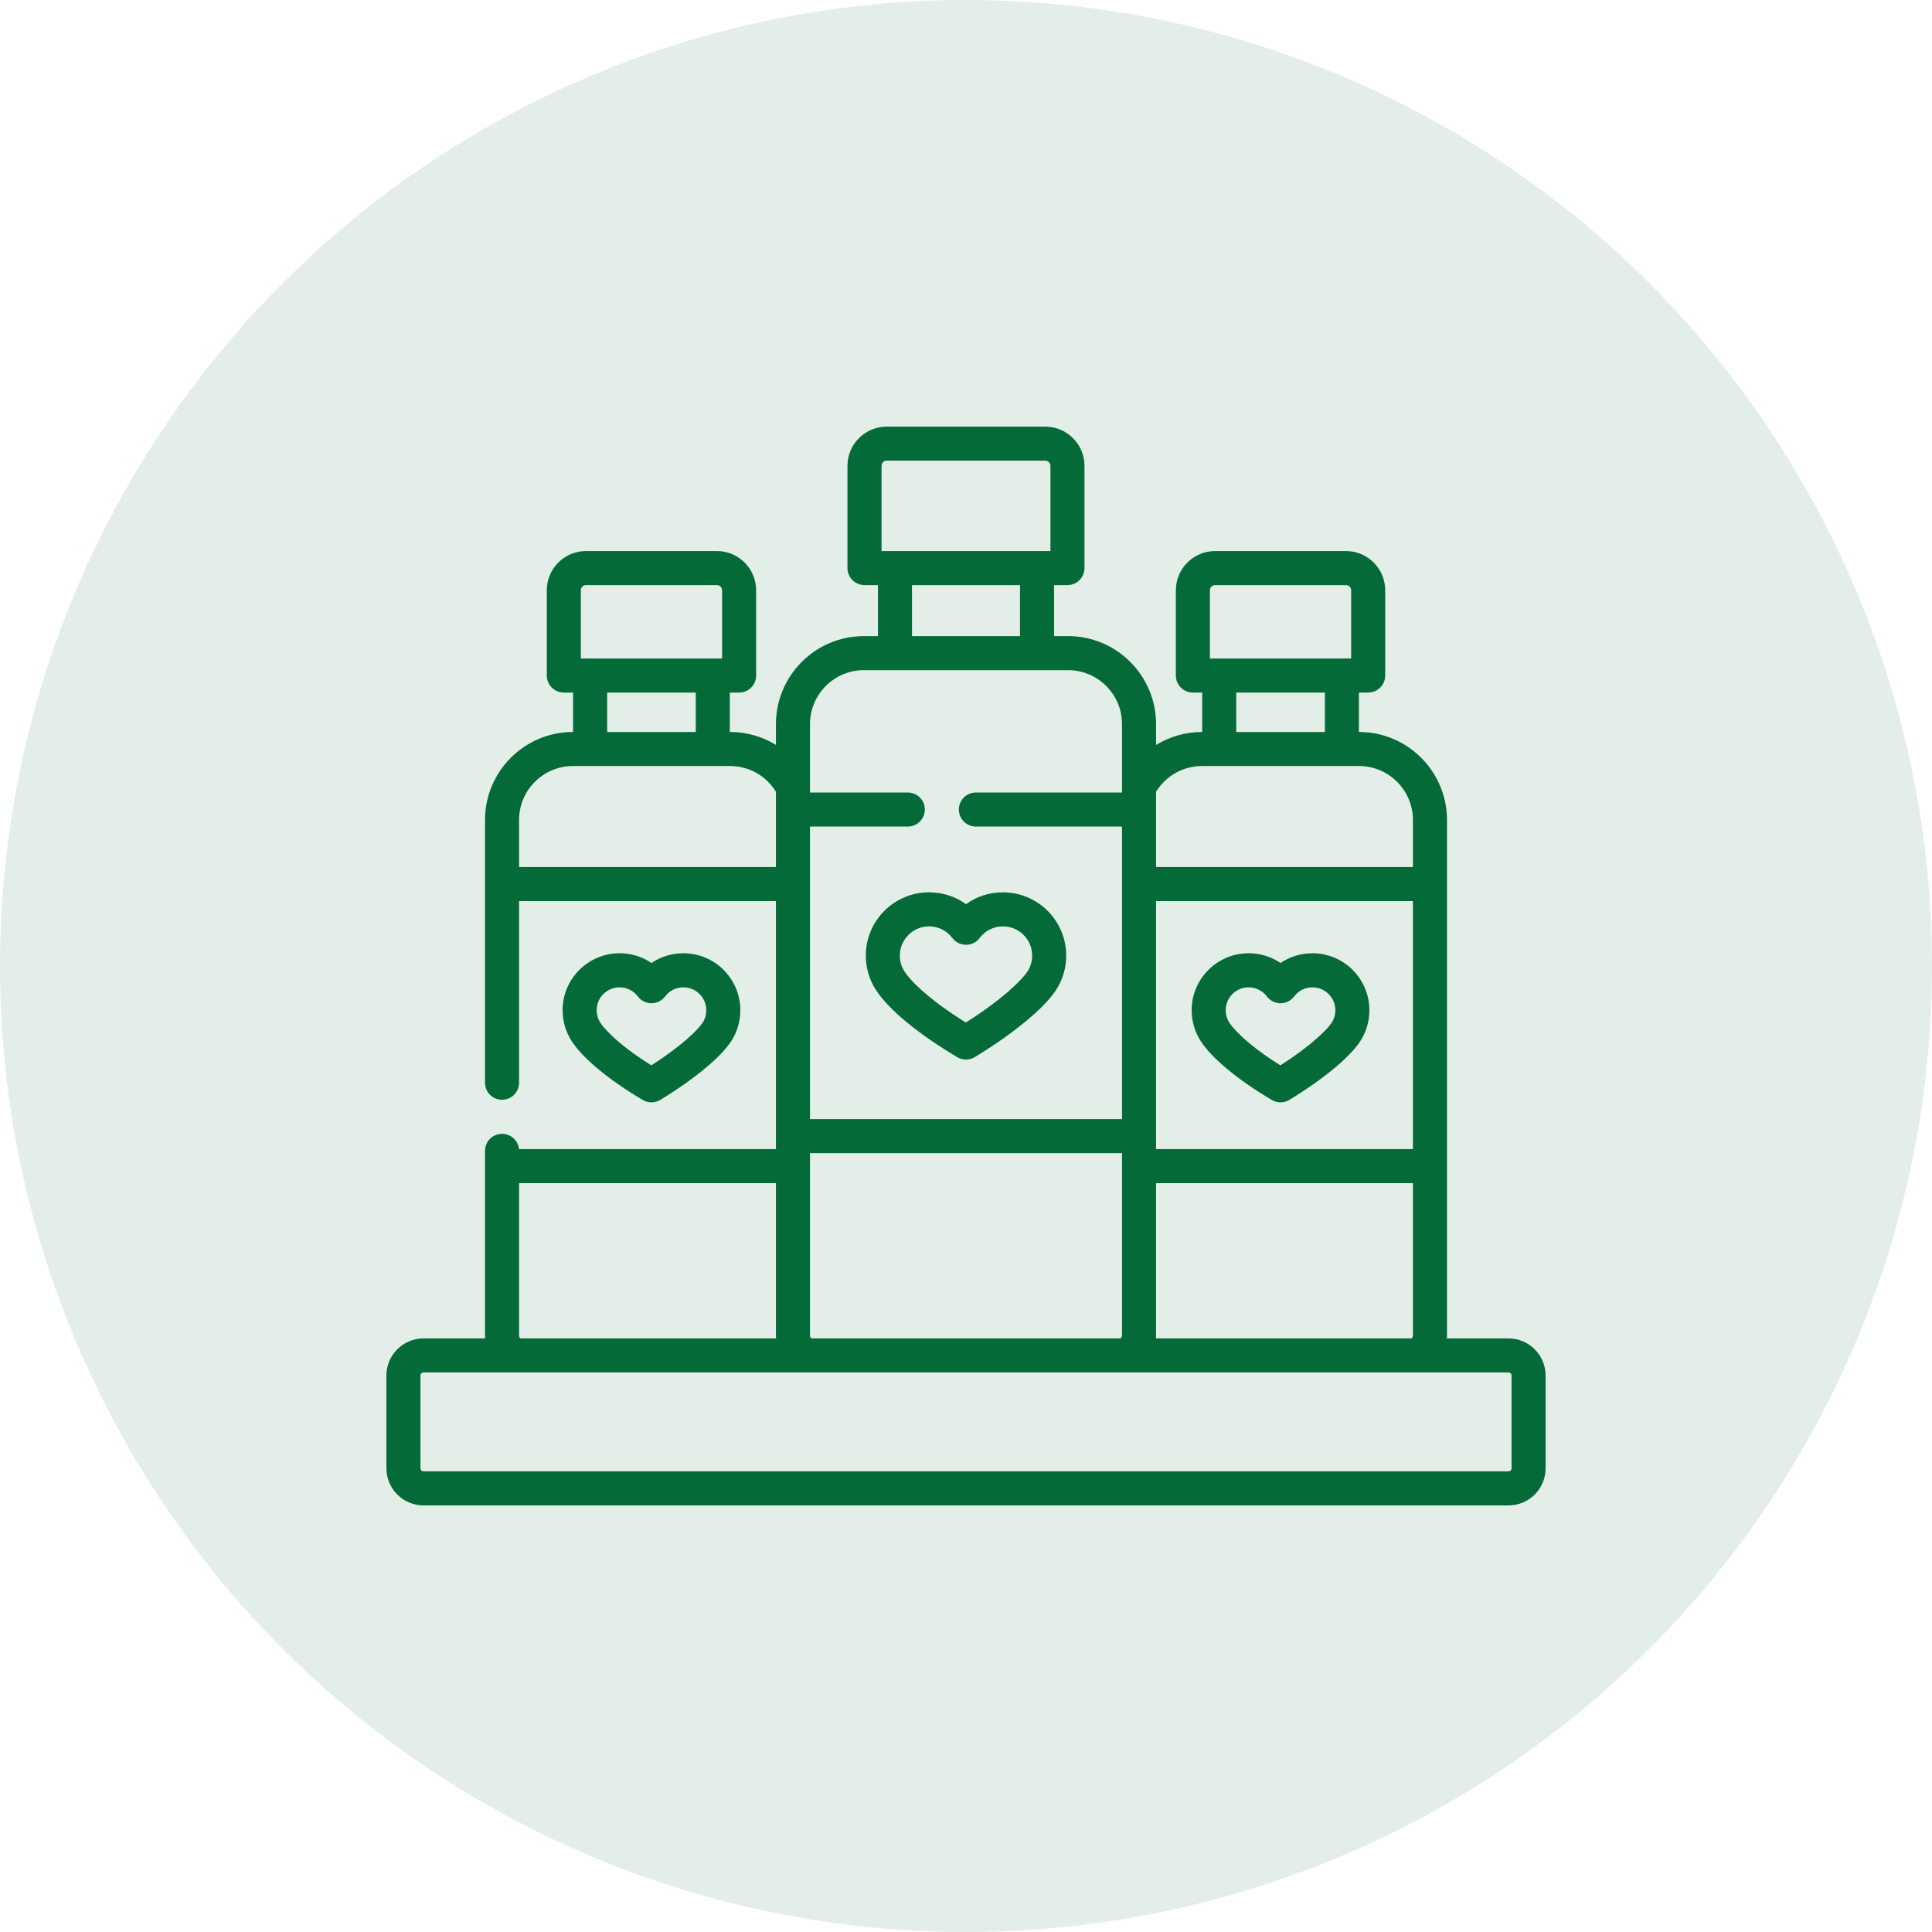
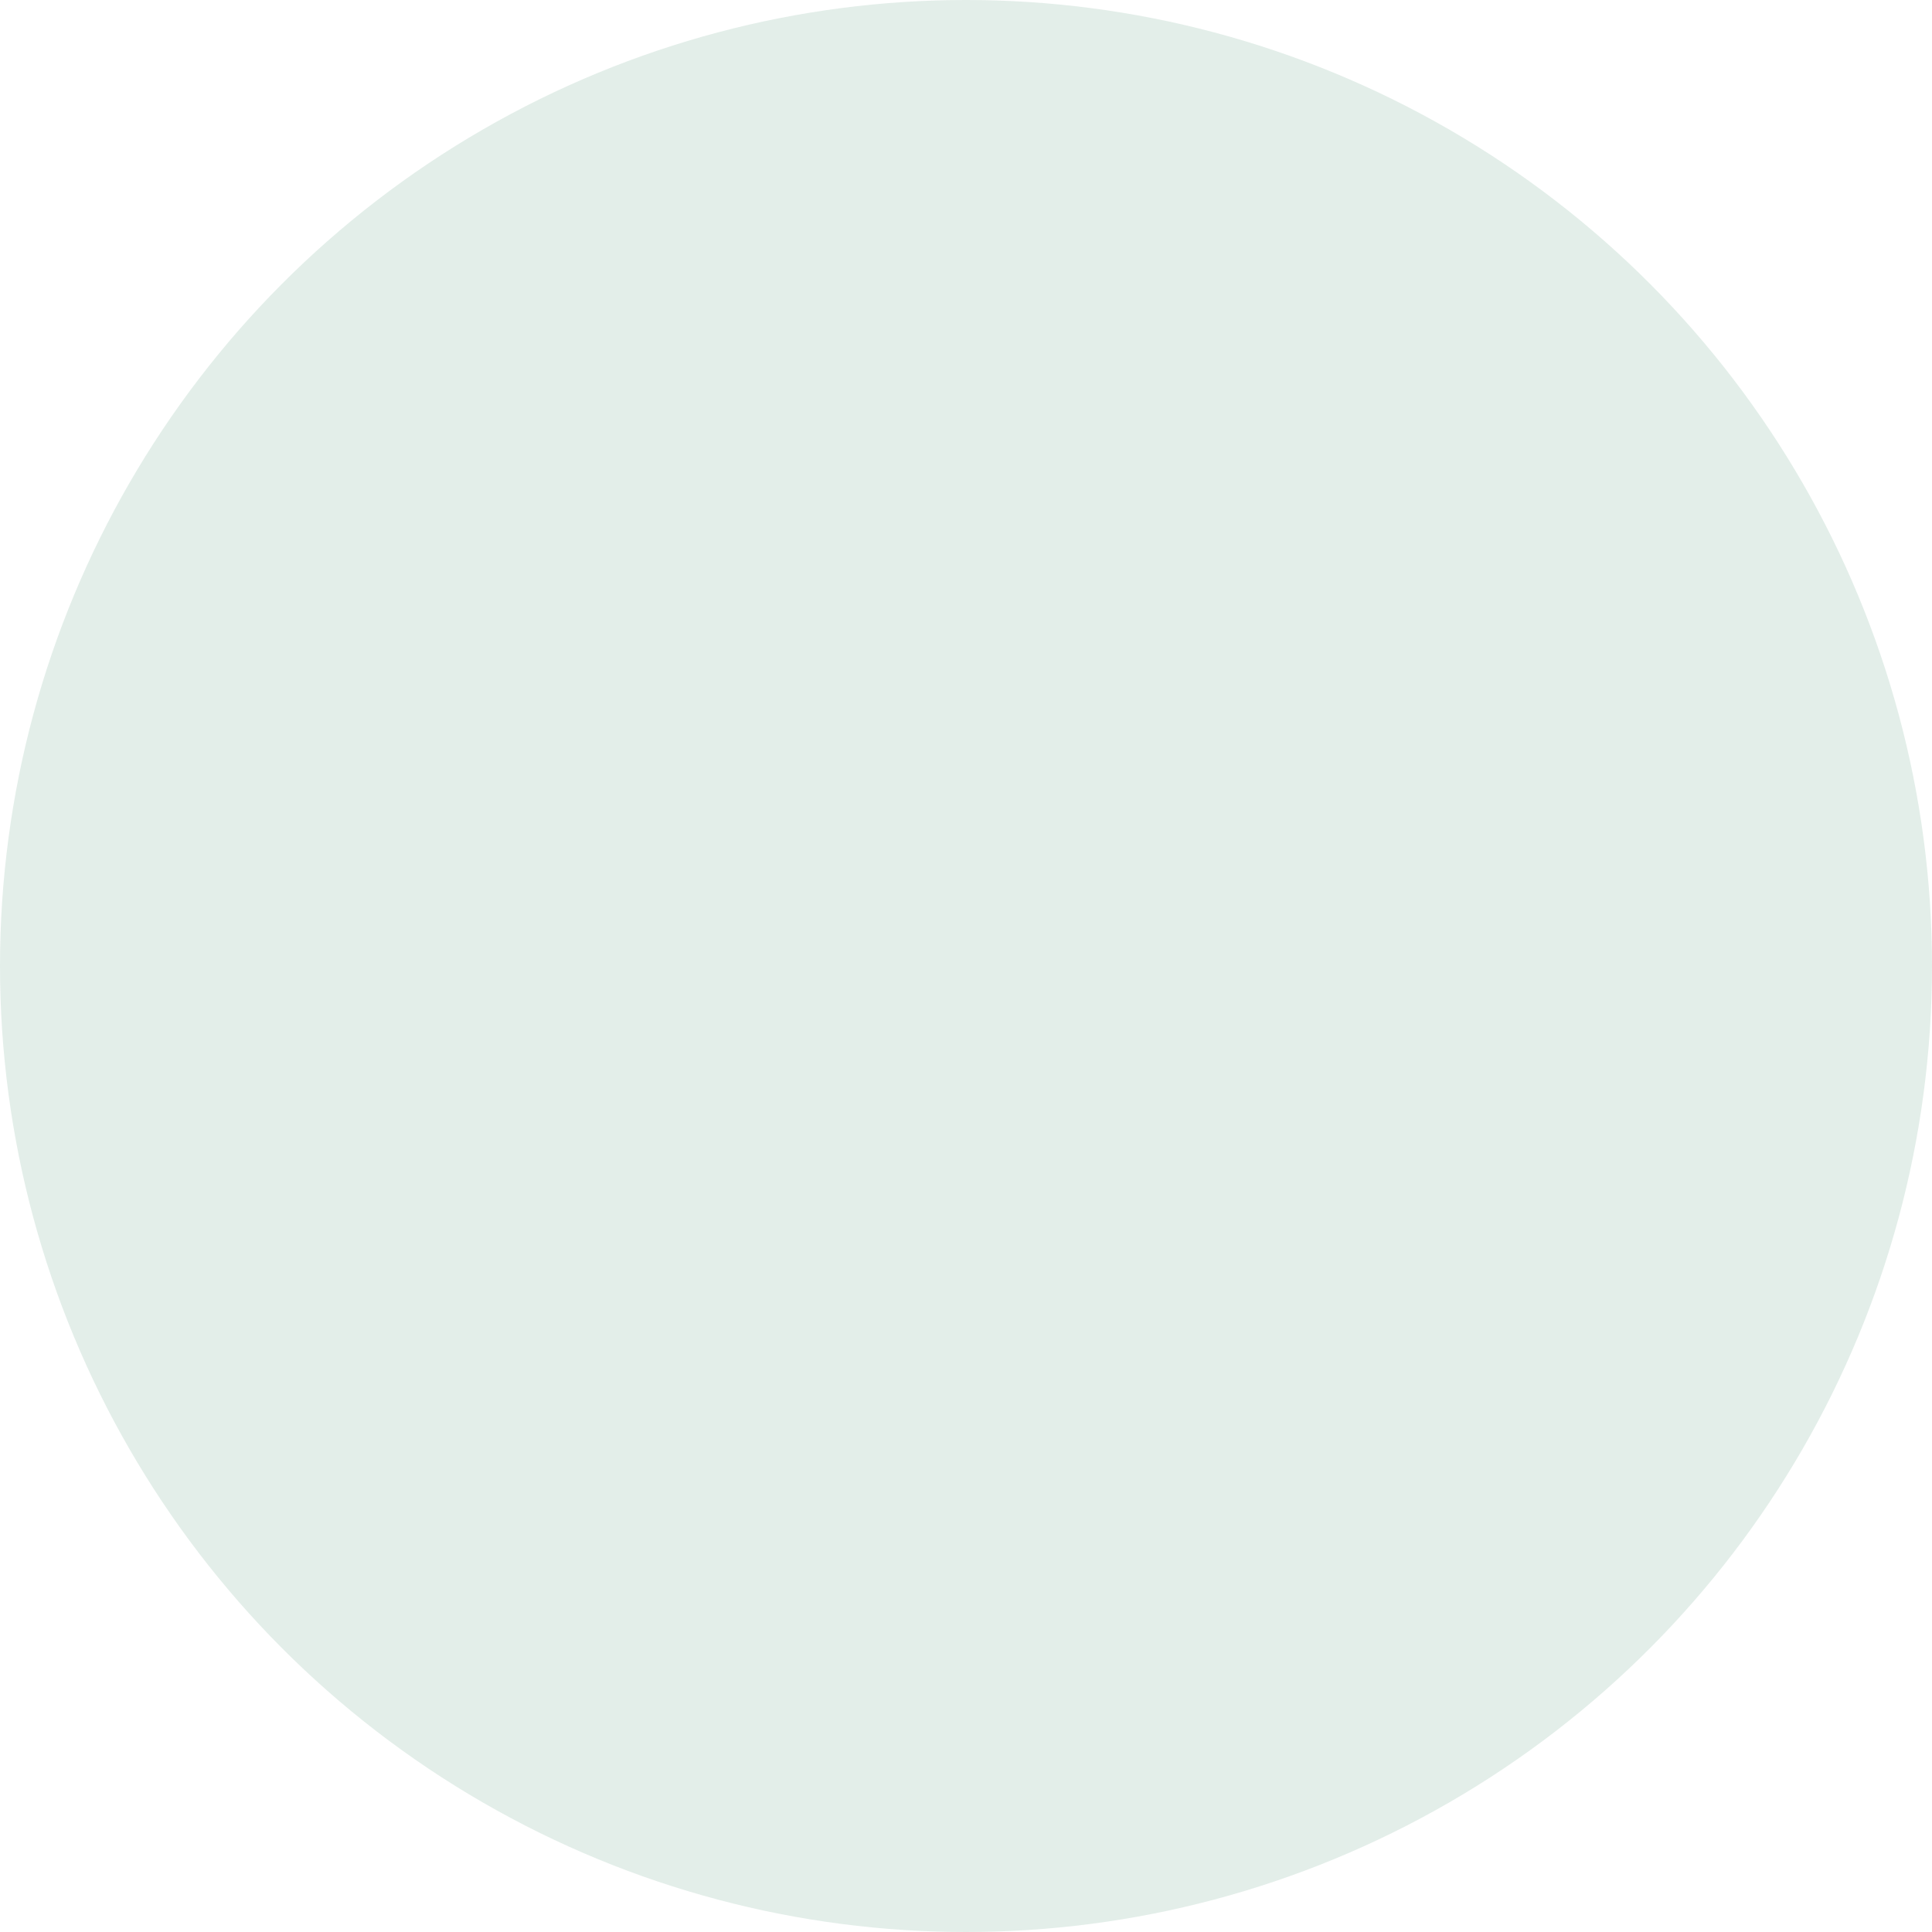
<svg xmlns="http://www.w3.org/2000/svg" fill="none" viewBox="0 0 45 45" height="45" width="45">
  <circle fill-opacity="0.11" fill="#046A38" r="22.5" cy="22.5" cx="22.5" />
  <g clip-path="url(#clip0_421_4126)">
    <path fill="#046A38" d="M27.964 24.244C28.221 24.646 28.826 25.148 29.624 25.621C29.686 25.658 29.756 25.676 29.826 25.676C29.898 25.676 29.969 25.657 30.033 25.618C30.831 25.131 31.45 24.617 31.688 24.244C31.824 24.031 31.896 23.784 31.896 23.53C31.896 22.799 31.301 22.203 30.57 22.203C30.299 22.203 30.042 22.283 29.826 22.43C29.61 22.283 29.353 22.203 29.082 22.203C28.351 22.203 27.756 22.799 27.756 23.53C27.756 23.784 27.828 24.031 27.964 24.244ZM29.082 22.997C29.252 22.997 29.407 23.074 29.509 23.21C29.584 23.309 29.701 23.368 29.826 23.368H29.826C29.951 23.368 30.068 23.309 30.143 23.21C30.245 23.074 30.4 22.997 30.57 22.997C30.864 22.997 31.103 23.236 31.103 23.53C31.103 23.633 31.075 23.732 31.02 23.817C30.924 23.968 30.567 24.336 29.823 24.814C28.947 24.265 28.679 23.891 28.632 23.817C28.578 23.732 28.549 23.633 28.549 23.53C28.549 23.236 28.788 22.997 29.082 22.997Z" />
-     <path fill="#046A38" d="M14.972 25.621C15.034 25.658 15.104 25.676 15.174 25.676C15.246 25.676 15.317 25.657 15.381 25.618C16.179 25.131 16.798 24.617 17.036 24.244C17.172 24.031 17.244 23.784 17.244 23.53C17.244 22.799 16.649 22.203 15.918 22.203C15.647 22.203 15.39 22.283 15.174 22.43C14.958 22.283 14.701 22.203 14.431 22.203C13.699 22.203 13.104 22.799 13.104 23.53C13.104 23.784 13.176 24.031 13.312 24.244C13.569 24.646 14.174 25.148 14.972 25.621ZM14.431 22.997C14.6 22.997 14.755 23.074 14.857 23.21C14.932 23.309 15.05 23.368 15.174 23.368C15.299 23.368 15.416 23.309 15.491 23.21C15.593 23.074 15.748 22.997 15.918 22.997C16.212 22.997 16.451 23.236 16.451 23.53C16.451 23.633 16.423 23.732 16.368 23.817C16.272 23.968 15.915 24.336 15.171 24.814C14.295 24.265 14.027 23.891 13.98 23.817C13.926 23.732 13.897 23.633 13.897 23.53C13.897 23.236 14.136 22.997 14.431 22.997Z" />
-     <path fill="#046A38" d="M20.166 22.257C20.166 22.539 20.245 22.813 20.397 23.05C20.689 23.508 21.382 24.081 22.298 24.624C22.36 24.661 22.43 24.679 22.5 24.679C22.572 24.679 22.643 24.66 22.707 24.621C23.623 24.062 24.332 23.474 24.603 23.05C24.755 22.813 24.834 22.539 24.834 22.257C24.834 21.445 24.173 20.784 23.361 20.784C23.045 20.784 22.747 20.881 22.5 21.06C22.253 20.881 21.955 20.784 21.639 20.784C20.827 20.784 20.166 21.445 20.166 22.257ZM21.639 21.577C21.855 21.577 22.053 21.676 22.183 21.849C22.258 21.948 22.376 22.006 22.5 22.006C22.624 22.006 22.742 21.948 22.817 21.849C22.947 21.676 23.145 21.577 23.361 21.577C23.736 21.577 24.041 21.882 24.041 22.257C24.041 22.388 24.005 22.514 23.935 22.623C23.819 22.804 23.39 23.248 22.497 23.817C21.683 23.311 21.225 22.874 21.065 22.623C20.995 22.514 20.959 22.388 20.959 22.258C20.959 21.882 21.264 21.577 21.639 21.577Z" />
-     <path fill="#046A38" d="M35.135 31.174H33.7C33.702 31.15 33.703 31.126 33.703 31.102V19.099C33.703 17.969 32.784 17.049 31.654 17.049H31.651V16.131H31.868C32.087 16.131 32.264 15.953 32.264 15.734V13.749C32.264 13.245 31.854 12.835 31.35 12.835H28.302C27.798 12.835 27.388 13.245 27.388 13.749V15.734C27.388 15.953 27.565 16.131 27.784 16.131H28.001V17.049H27.998C27.614 17.049 27.244 17.157 26.927 17.351V16.866C26.927 15.736 26.007 14.816 24.877 14.816H24.551V13.628H24.864C25.083 13.628 25.26 13.45 25.26 13.231V10.851C25.26 10.347 24.85 9.937 24.346 9.937H20.654C20.15 9.937 19.739 10.347 19.739 10.851V13.231C19.739 13.45 19.917 13.628 20.136 13.628H20.449V14.816H20.123C18.993 14.816 18.073 15.736 18.073 16.866V17.35C17.757 17.156 17.39 17.049 17.002 17.049H16.999V16.131H17.216C17.435 16.131 17.612 15.953 17.612 15.734V13.749C17.612 13.245 17.202 12.835 16.698 12.835H13.65C13.146 12.835 12.736 13.245 12.736 13.749V15.734C12.736 15.953 12.913 16.131 13.132 16.131H13.348V17.049H13.346C12.216 17.049 11.297 17.969 11.297 19.099V25.22C11.297 25.439 11.474 25.616 11.693 25.616C11.912 25.616 12.09 25.439 12.09 25.22V20.988H18.073V26.765H12.088C12.068 26.565 11.899 26.409 11.693 26.409C11.474 26.409 11.297 26.587 11.297 26.806V31.102C11.297 31.126 11.298 31.15 11.3 31.174H9.865C9.388 31.174 9 31.562 9 32.039V34.199C9 34.676 9.388 35.064 9.865 35.064H35.135C35.612 35.064 36 34.676 36 34.199V32.039C36 31.562 35.612 31.174 35.135 31.174ZM26.924 31.174C26.926 31.15 26.927 31.126 26.927 31.102V27.558H32.91V31.102C32.91 31.123 32.904 31.143 32.892 31.16C32.889 31.164 32.886 31.169 32.883 31.174H26.924ZM18.894 31.174C18.891 31.169 18.888 31.164 18.885 31.16C18.873 31.143 18.866 31.123 18.866 31.102V26.858H26.134V31.102C26.134 31.123 26.128 31.143 26.115 31.16C26.112 31.164 26.109 31.169 26.106 31.174H18.894ZM32.91 26.765H26.927V20.988H32.91V26.765ZM28.181 13.749C28.181 13.682 28.235 13.628 28.302 13.628H31.35C31.417 13.628 31.471 13.682 31.471 13.749V15.338H28.181V13.749ZM28.794 16.131H30.859V17.049H28.794V16.131ZM26.956 18.396C27.19 18.049 27.58 17.842 27.998 17.842H31.654C32.347 17.842 32.91 18.406 32.91 19.099V20.195H26.927V18.434C26.937 18.422 26.947 18.41 26.956 18.396ZM20.533 10.851C20.533 10.784 20.587 10.729 20.654 10.729H24.346C24.413 10.729 24.467 10.784 24.467 10.851V12.835H20.533V10.851ZM21.242 13.628H23.758V14.816H21.242V13.628ZM20.123 15.609H24.877C25.57 15.609 26.134 16.173 26.134 16.866V18.459H22.73C22.511 18.459 22.334 18.636 22.334 18.855C22.334 19.074 22.511 19.252 22.73 19.252H26.134V26.066H18.866V19.252H21.144C21.363 19.252 21.541 19.074 21.541 18.855C21.541 18.636 21.363 18.459 21.144 18.459H18.866V16.866C18.866 16.173 19.43 15.609 20.123 15.609ZM13.529 13.749C13.529 13.682 13.583 13.628 13.65 13.628H16.698C16.765 13.628 16.819 13.682 16.819 13.749V15.338H13.529V13.749ZM14.142 16.131H16.206V17.049H14.142V16.131ZM12.09 20.195V19.099C12.09 18.406 12.653 17.842 13.346 17.842H17.002C17.443 17.842 17.843 18.067 18.073 18.442V20.195H12.09V20.195ZM12.118 31.171C12.105 31.158 12.09 31.136 12.09 31.102V27.558H18.073V31.102C18.073 31.126 18.075 31.15 18.076 31.174H12.12C12.119 31.173 12.119 31.172 12.118 31.171ZM35.207 34.199C35.207 34.238 35.175 34.271 35.135 34.271H9.865C9.825 34.271 9.793 34.238 9.793 34.199V32.039C9.793 31.999 9.825 31.967 9.865 31.967H35.135C35.175 31.967 35.207 31.999 35.207 32.039V34.199Z" />
+     <path fill="#046A38" d="M35.135 31.174H33.7C33.702 31.15 33.703 31.126 33.703 31.102V19.099C33.703 17.969 32.784 17.049 31.654 17.049H31.651V16.131H31.868C32.087 16.131 32.264 15.953 32.264 15.734V13.749C32.264 13.245 31.854 12.835 31.35 12.835H28.302C27.798 12.835 27.388 13.245 27.388 13.749V15.734C27.388 15.953 27.565 16.131 27.784 16.131H28.001V17.049H27.998C27.614 17.049 27.244 17.157 26.927 17.351V16.866C26.927 15.736 26.007 14.816 24.877 14.816H24.551V13.628H24.864C25.083 13.628 25.26 13.45 25.26 13.231V10.851C25.26 10.347 24.85 9.937 24.346 9.937H20.654C20.15 9.937 19.739 10.347 19.739 10.851V13.231C19.739 13.45 19.917 13.628 20.136 13.628H20.449V14.816H20.123C18.993 14.816 18.073 15.736 18.073 16.866V17.35C17.757 17.156 17.39 17.049 17.002 17.049H16.999V16.131H17.216C17.435 16.131 17.612 15.953 17.612 15.734V13.749C17.612 13.245 17.202 12.835 16.698 12.835H13.65C13.146 12.835 12.736 13.245 12.736 13.749V15.734C12.736 15.953 12.913 16.131 13.132 16.131H13.348V17.049H13.346C12.216 17.049 11.297 17.969 11.297 19.099V25.22C11.297 25.439 11.474 25.616 11.693 25.616C11.912 25.616 12.09 25.439 12.09 25.22V20.988H18.073V26.765H12.088C12.068 26.565 11.899 26.409 11.693 26.409C11.474 26.409 11.297 26.587 11.297 26.806V31.102C11.297 31.126 11.298 31.15 11.3 31.174H9.865C9.388 31.174 9 31.562 9 32.039V34.199C9 34.676 9.388 35.064 9.865 35.064H35.135C35.612 35.064 36 34.676 36 34.199V32.039C36 31.562 35.612 31.174 35.135 31.174ZM26.924 31.174C26.926 31.15 26.927 31.126 26.927 31.102V27.558H32.91V31.102C32.91 31.123 32.904 31.143 32.892 31.16C32.889 31.164 32.886 31.169 32.883 31.174H26.924ZM18.894 31.174C18.891 31.169 18.888 31.164 18.885 31.16C18.873 31.143 18.866 31.123 18.866 31.102V26.858H26.134V31.102C26.134 31.123 26.128 31.143 26.115 31.16C26.112 31.164 26.109 31.169 26.106 31.174H18.894ZM32.91 26.765H26.927V20.988H32.91V26.765ZM28.181 13.749C28.181 13.682 28.235 13.628 28.302 13.628H31.35C31.417 13.628 31.471 13.682 31.471 13.749V15.338H28.181V13.749ZM28.794 16.131H30.859V17.049H28.794V16.131M26.956 18.396C27.19 18.049 27.58 17.842 27.998 17.842H31.654C32.347 17.842 32.91 18.406 32.91 19.099V20.195H26.927V18.434C26.937 18.422 26.947 18.41 26.956 18.396ZM20.533 10.851C20.533 10.784 20.587 10.729 20.654 10.729H24.346C24.413 10.729 24.467 10.784 24.467 10.851V12.835H20.533V10.851ZM21.242 13.628H23.758V14.816H21.242V13.628ZM20.123 15.609H24.877C25.57 15.609 26.134 16.173 26.134 16.866V18.459H22.73C22.511 18.459 22.334 18.636 22.334 18.855C22.334 19.074 22.511 19.252 22.73 19.252H26.134V26.066H18.866V19.252H21.144C21.363 19.252 21.541 19.074 21.541 18.855C21.541 18.636 21.363 18.459 21.144 18.459H18.866V16.866C18.866 16.173 19.43 15.609 20.123 15.609ZM13.529 13.749C13.529 13.682 13.583 13.628 13.65 13.628H16.698C16.765 13.628 16.819 13.682 16.819 13.749V15.338H13.529V13.749ZM14.142 16.131H16.206V17.049H14.142V16.131ZM12.09 20.195V19.099C12.09 18.406 12.653 17.842 13.346 17.842H17.002C17.443 17.842 17.843 18.067 18.073 18.442V20.195H12.09V20.195ZM12.118 31.171C12.105 31.158 12.09 31.136 12.09 31.102V27.558H18.073V31.102C18.073 31.126 18.075 31.15 18.076 31.174H12.12C12.119 31.173 12.119 31.172 12.118 31.171ZM35.207 34.199C35.207 34.238 35.175 34.271 35.135 34.271H9.865C9.825 34.271 9.793 34.238 9.793 34.199V32.039C9.793 31.999 9.825 31.967 9.865 31.967H35.135C35.175 31.967 35.207 31.999 35.207 32.039V34.199Z" />
  </g>
  <defs>
    <clipPath id="clip0_421_4126">
-       <rect transform="translate(9 9)" fill="white" height="27" width="27" />
-     </clipPath>
+       </clipPath>
  </defs>
</svg>